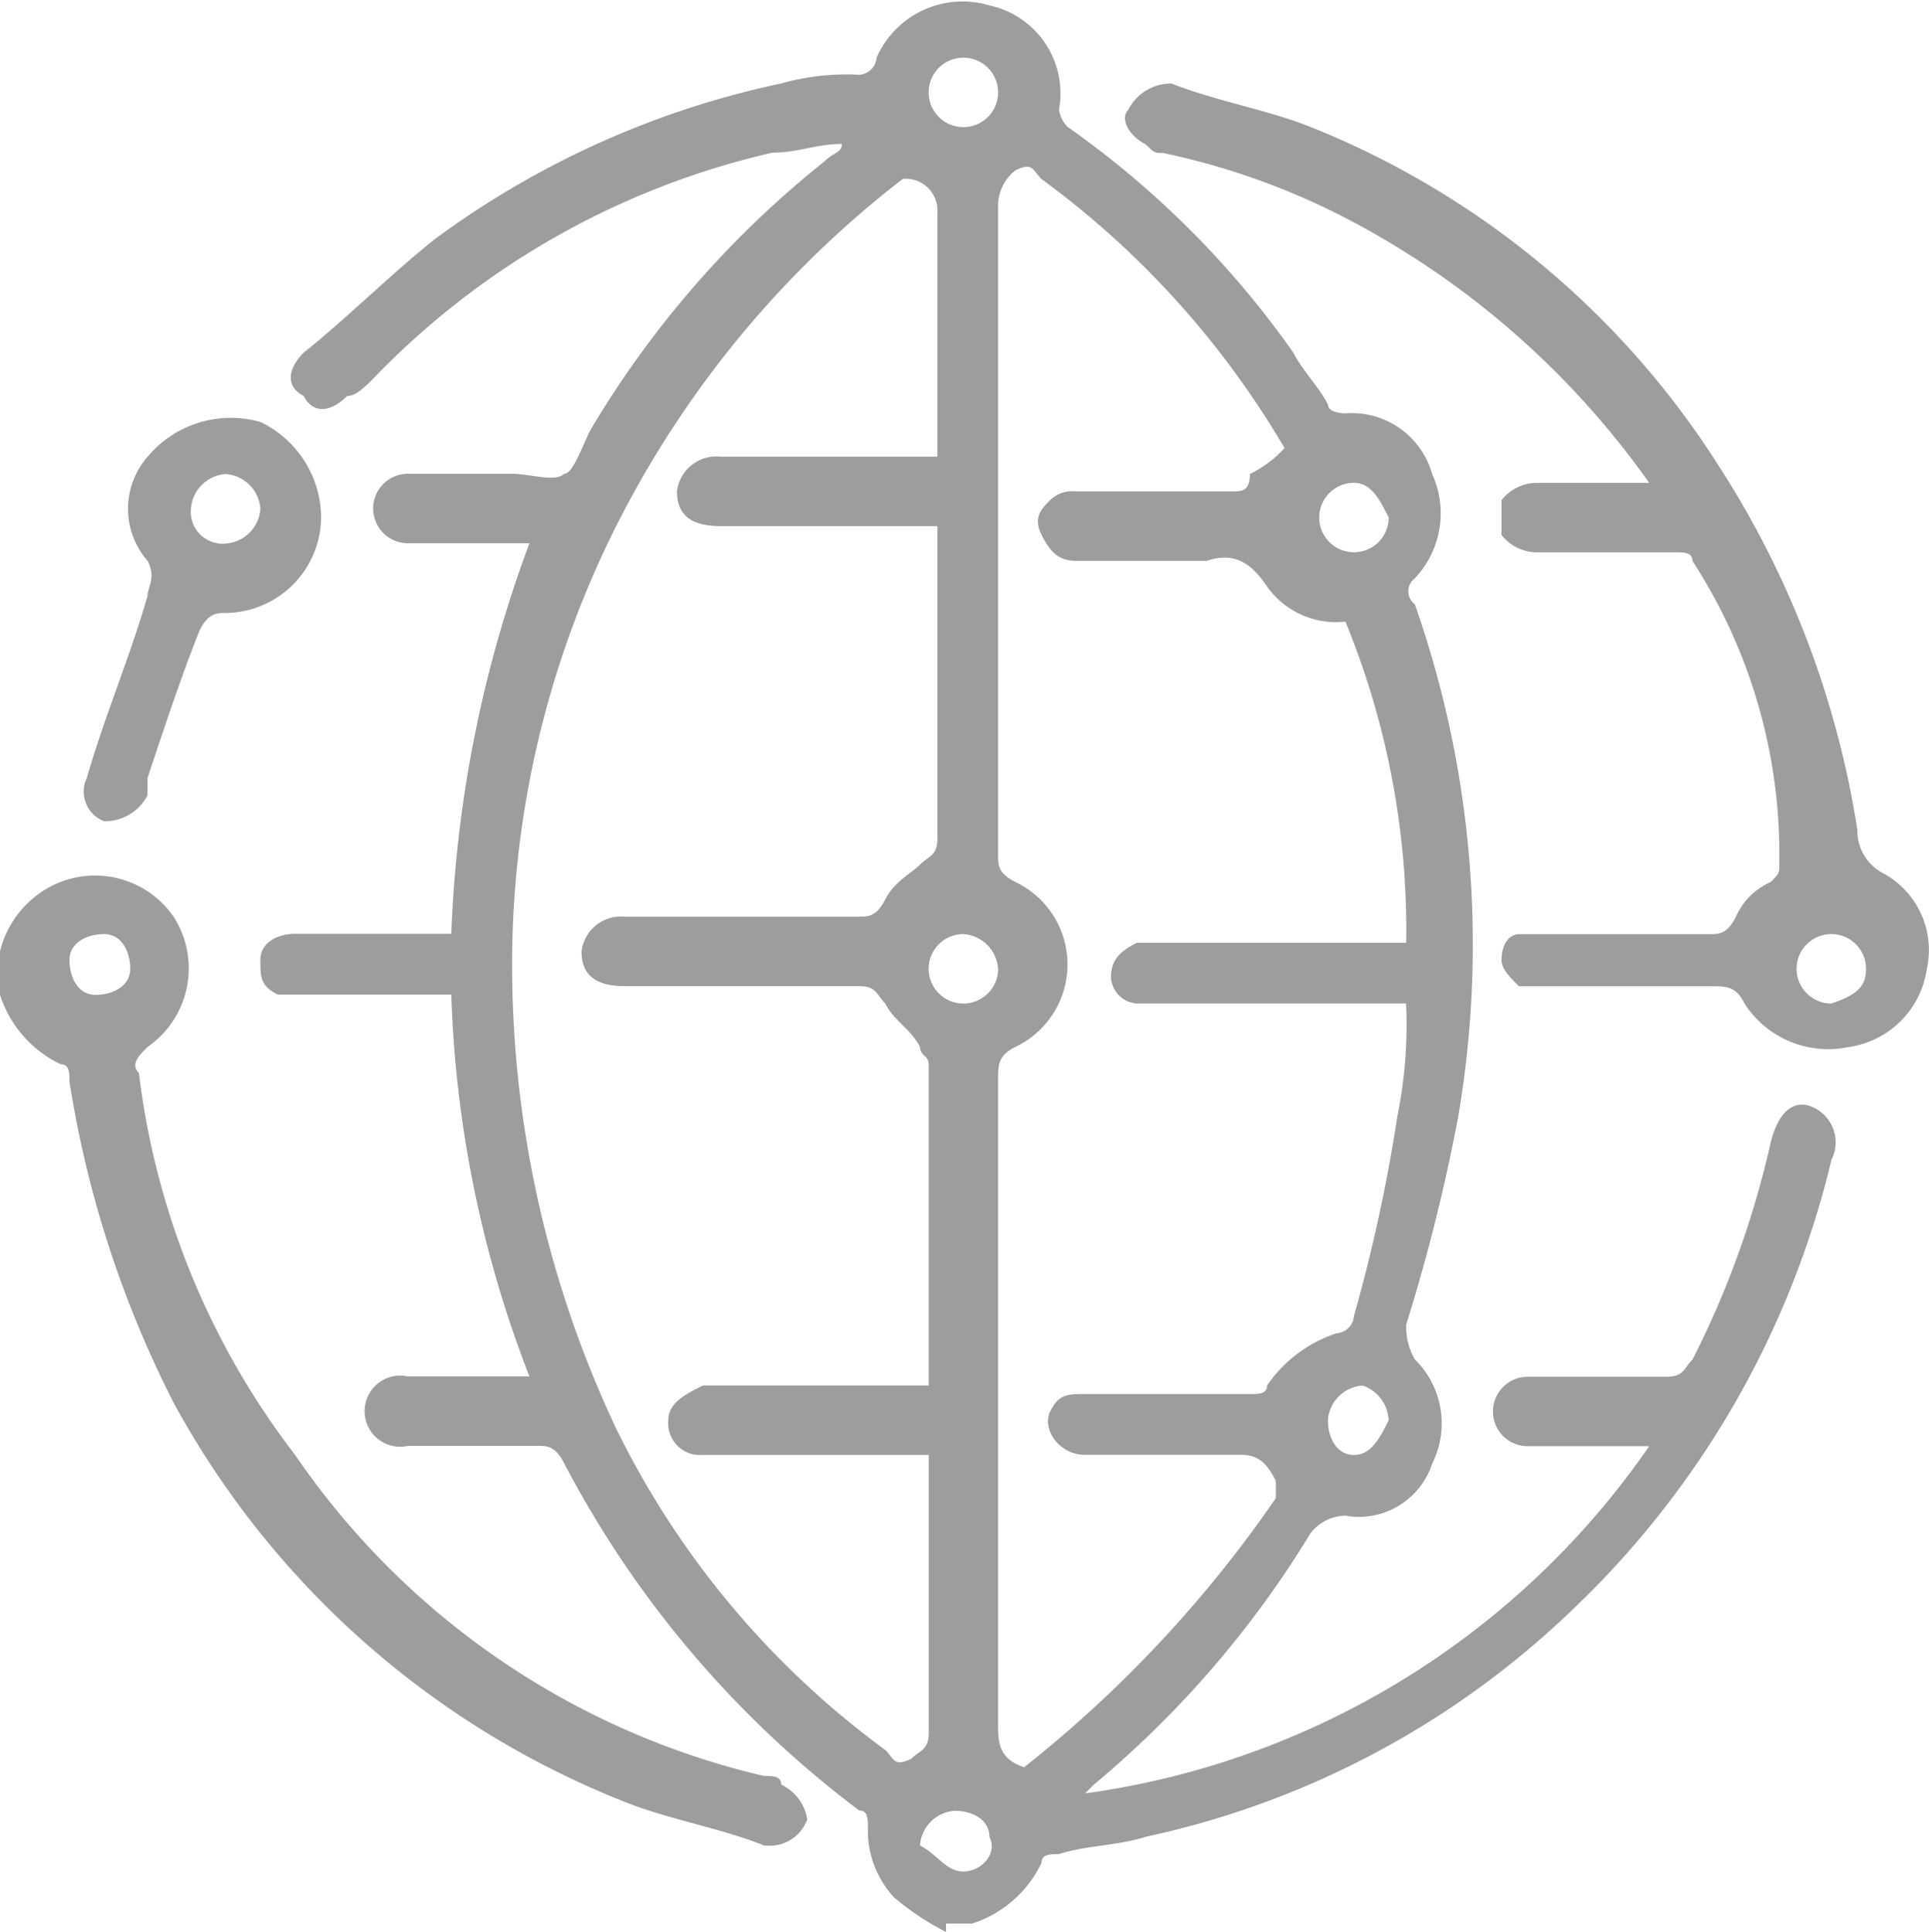
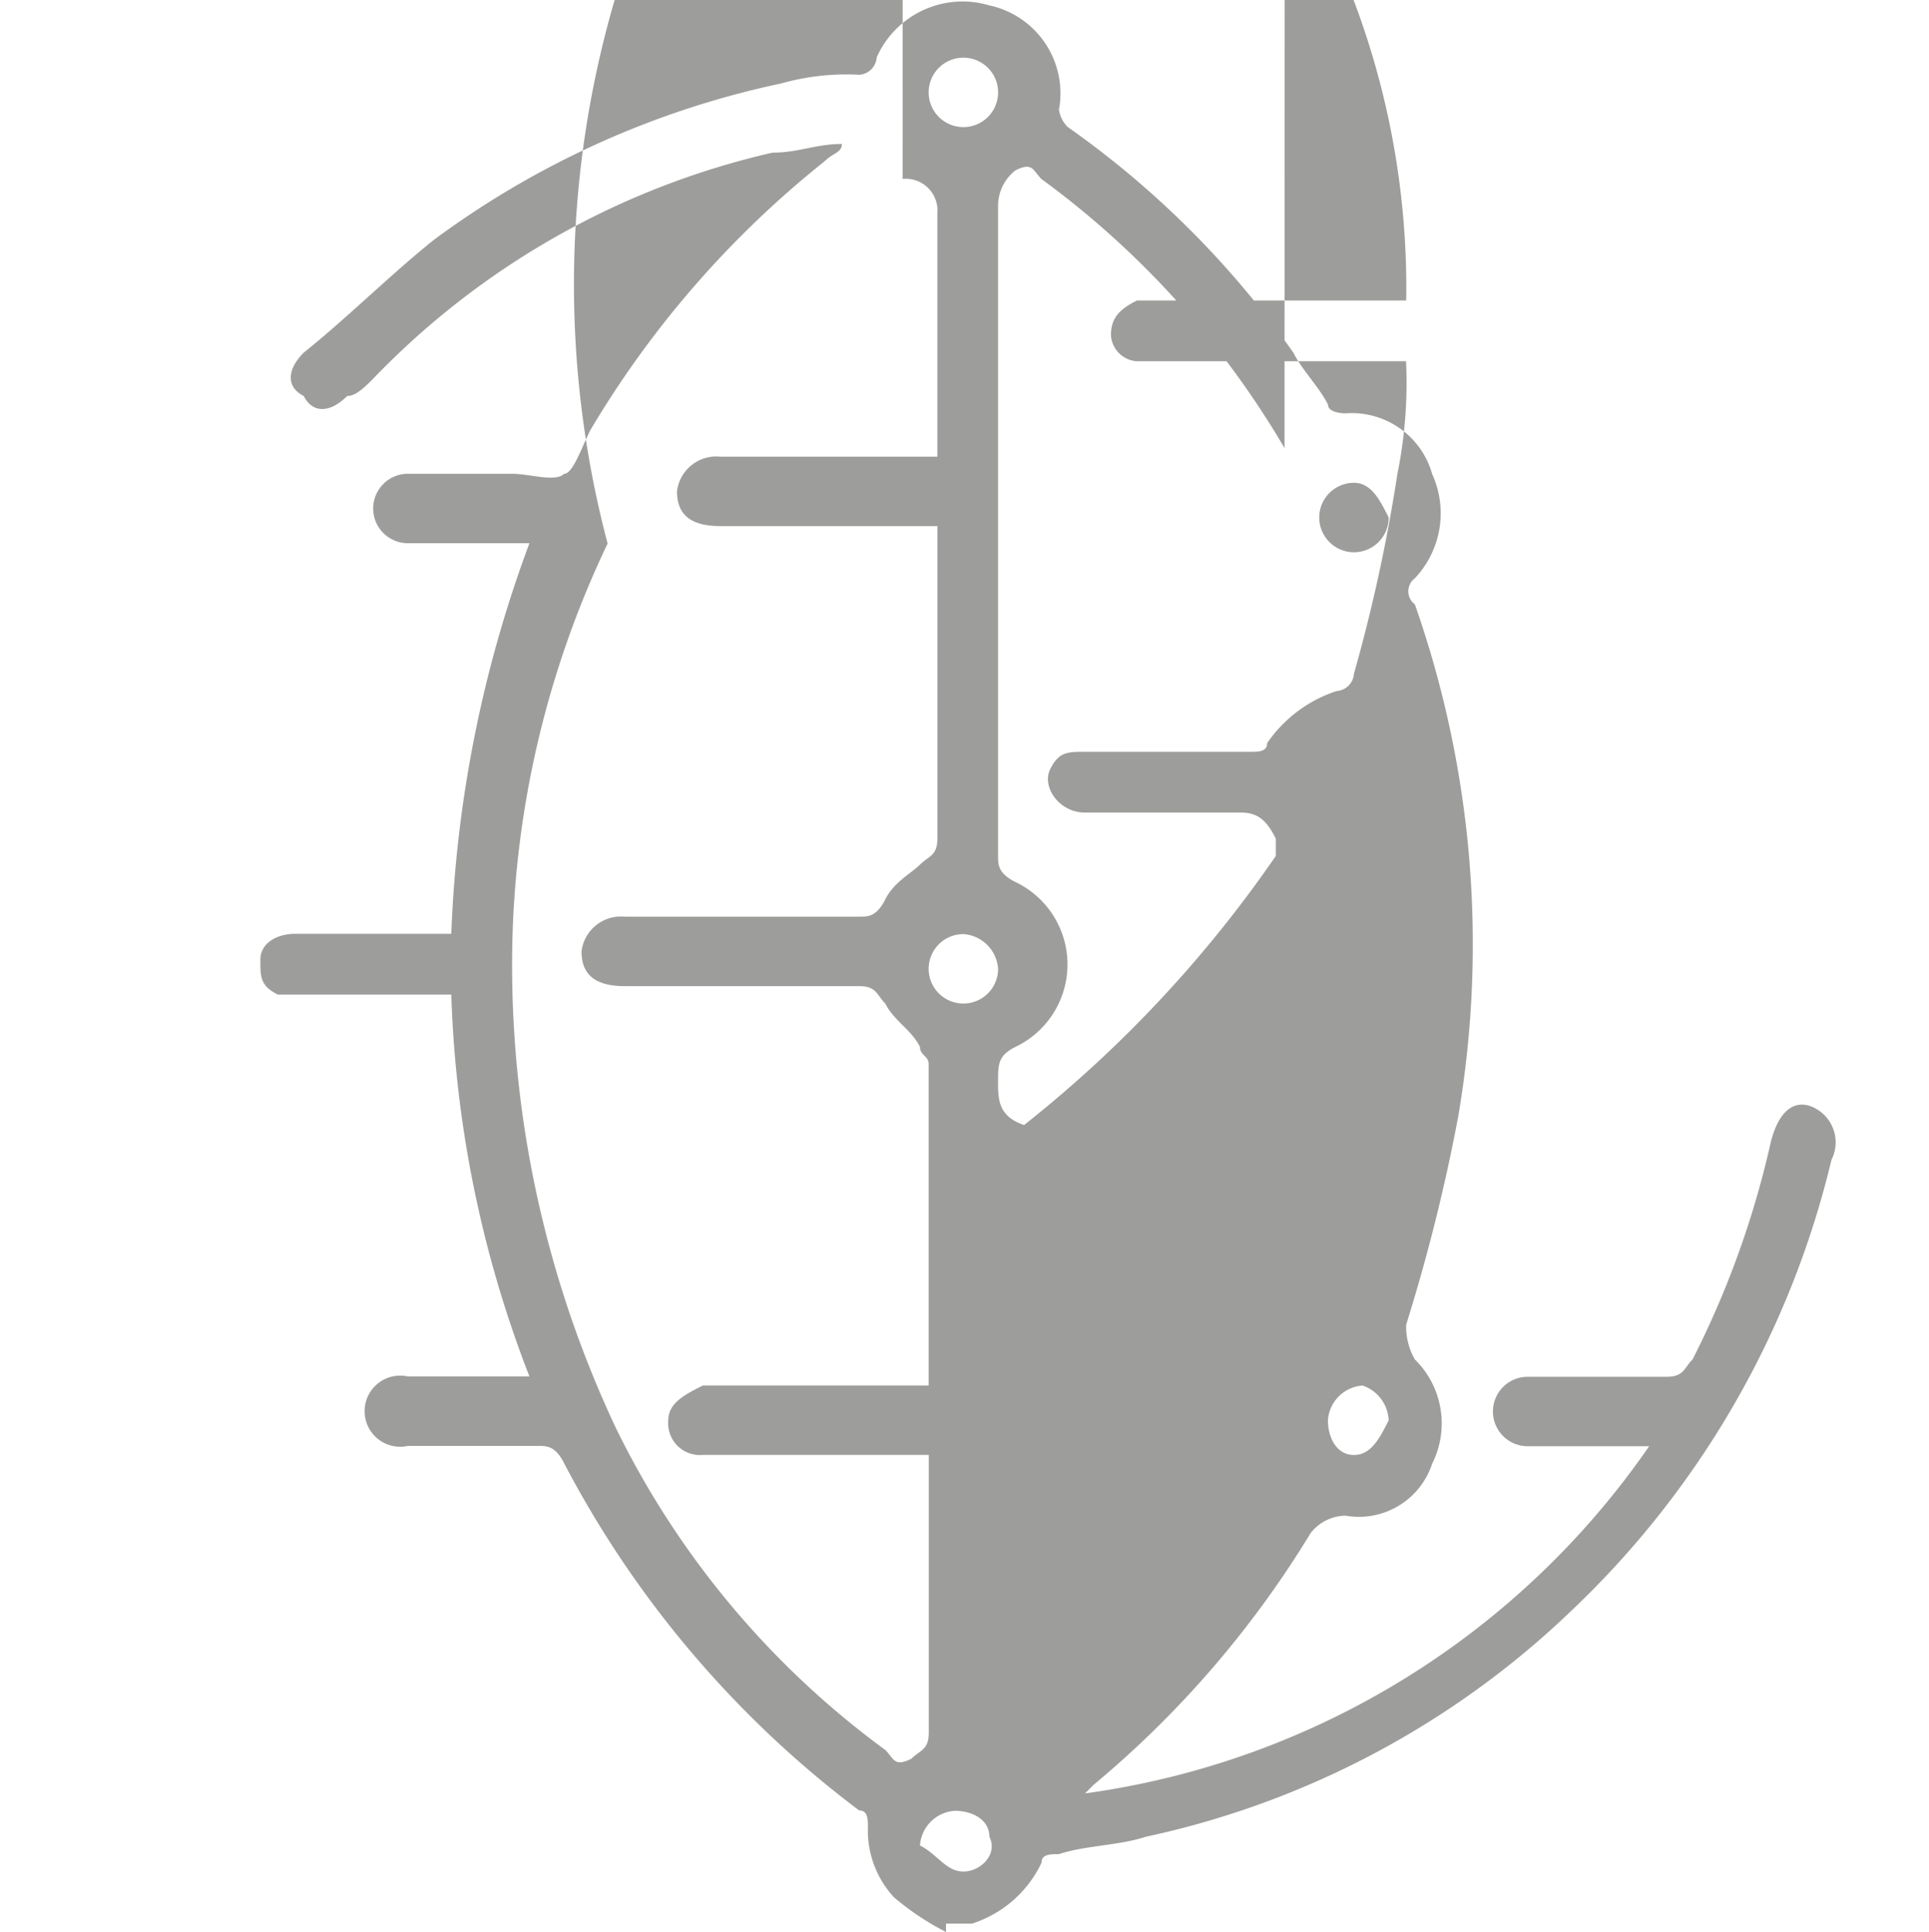
<svg xmlns="http://www.w3.org/2000/svg" id="build" width="50" height="50.084" viewBox="0 0 50 50.084">
-   <path id="Tracé_36" data-name="Tracé 36" d="M21.722,24.75a.9.9,0,1,0,.9.9.968.968,0,0,0-.9-.9m0,24.3c.45,0,.9-.45.675-.9,0-.45-.45-.675-.9-.675a.968.968,0,0,0-.9.9c.45.225.675.675,1.125.675m.9-46.118a.9.9,0,1,0-1.8,0,.9.9,0,1,0,1.8,0m10.124,34.42a1,1,0,0,0-.675-.9.968.968,0,0,0-.9.9c0,.45.225.9.675.9s.675-.45.9-.9m-.9-24.3a.9.9,0,1,0,.9.9c-.225-.45-.45-.9-.9-.9m-1.8-.9a23.1,23.1,0,0,0-6.3-6.974c-.225-.225-.225-.45-.675-.225a1.169,1.169,0,0,0-.45.9V22.725c0,.225,0,.45.45.675a2.367,2.367,0,0,1,0,4.274c-.45.225-.45.45-.45.9V45.222c0,.45,0,.9.675,1.125a32.047,32.047,0,0,0,6.524-6.974v-.45c-.225-.45-.45-.675-.9-.675H24.872c-.675,0-1.125-.675-.9-1.125s.45-.45.9-.45h4.274c.225,0,.45,0,.45-.225a3.5,3.5,0,0,1,1.8-1.35.484.484,0,0,0,.45-.45,42.553,42.553,0,0,0,1.125-5.174,11.885,11.885,0,0,0,.225-2.925H26.222a.718.718,0,0,1-.675-.675c0-.45.225-.675.675-.9H33.2a21.07,21.07,0,0,0-1.575-8.324,2.193,2.193,0,0,1-2.025-.9c-.45-.675-.9-.9-1.575-.675H24.647c-.45,0-.675-.225-.9-.675s0-.675.225-.9a.826.826,0,0,1,.675-.225H28.7c.225,0,.45,0,.45-.45a3.105,3.105,0,0,0,.9-.675m-9.9-6.974A26.3,26.3,0,0,0,12.5,14.626a25.32,25.32,0,0,0-2.475,10.8,28.184,28.184,0,0,0,2.7,12.148A22.7,22.7,0,0,0,19.7,45.9c.225.225.225.45.675.225.225-.225.45-.225.45-.675v-7.2H14.973a.824.824,0,0,1-.9-.9c0-.45.45-.675.9-.9h5.849V28.124c0-.225-.225-.225-.225-.45-.225-.45-.675-.675-.9-1.125-.225-.225-.225-.45-.675-.45H12.949c-.675,0-1.125-.225-1.125-.9a1.029,1.029,0,0,1,1.125-.9h6.074c.225,0,.45,0,.675-.45s.675-.675.9-.9.45-.225.45-.675v-8.1H15.423c-.675,0-1.125-.225-1.125-.9a1.029,1.029,0,0,1,1.125-.9h5.624v-6.3a.824.824,0,0,0-.9-.9m1.125,45.443a7,7,0,0,1-1.35-.9,2.554,2.554,0,0,1-.675-1.8c0-.225,0-.45-.225-.45a26.792,26.792,0,0,1-7.649-9c-.225-.45-.45-.45-.675-.45H7.324a.922.922,0,1,1,0-1.8h3.15a29.878,29.878,0,0,1-2.025-9.9H3.95c-.45-.225-.45-.45-.45-.9s.45-.675.9-.675H8.449a32.41,32.41,0,0,1,2.025-10.124H7.324a.9.9,0,0,1,0-1.8h2.7c.45,0,1.125.225,1.35,0,.225,0,.45-.675.675-1.125a25.623,25.623,0,0,1,6.074-6.974c.225-.225.45-.225.45-.45-.675,0-1.125.225-1.8.225A20.771,20.771,0,0,0,6.425,10.352c-.225.225-.45.45-.675.45-.45.45-.9.45-1.125,0-.45-.225-.45-.675,0-1.125C5.75,8.777,6.875,7.652,8,6.752A23.192,23.192,0,0,1,17,2.7a6.228,6.228,0,0,1,2.025-.225.484.484,0,0,0,.45-.45A2.435,2.435,0,0,1,22.4.678a2.333,2.333,0,0,1,1.8,2.7.785.785,0,0,0,.225.45,24.076,24.076,0,0,1,5.849,5.849c.225.45.675.9.9,1.35,0,.225.45.225.45.225a2.165,2.165,0,0,1,2.25,1.575,2.454,2.454,0,0,1-.45,2.7.422.422,0,0,0,0,.675,26.587,26.587,0,0,1,1.125,13.273,47.344,47.344,0,0,1-1.35,5.4,1.7,1.7,0,0,0,.225.9,2.323,2.323,0,0,1,.45,2.7,2,2,0,0,1-2.25,1.35,1.169,1.169,0,0,0-.9.45A26.16,26.16,0,0,1,25.1,46.8l-.225.225a21.29,21.29,0,0,0,14.623-9h-3.15a.9.9,0,1,1,0-1.8h3.6c.45,0,.45-.225.675-.45a23.935,23.935,0,0,0,2.025-5.624c.225-.9.675-1.125,1.125-.9a1,1,0,0,1,.45,1.35A23.67,23.67,0,0,1,37.47,42.3a22.85,22.85,0,0,1-11.023,5.849c-.675.225-1.575.225-2.25.45-.225,0-.45,0-.45.225a3.009,3.009,0,0,1-1.8,1.575h-.675Z" transform="translate(3.249 -0.537)" fill="#9d9d9c" />
-   <path id="Tracé_37" data-name="Tracé 37" d="M3.875,13.036c0-.45-.225-.9-.675-.9s-.9.225-.9.675.225.9.675.9.9-.225.9-.675M.5,12.586a2.6,2.6,0,0,1,1.125-1.575A2.477,2.477,0,0,1,5,11.686a2.477,2.477,0,0,1-.675,3.375c-.225.225-.45.45-.225.675a20.2,20.2,0,0,0,4.049,9.9A20.31,20.31,0,0,0,20.3,33.958c.225,0,.45,0,.45.225a1.205,1.205,0,0,1,.675.9,1.039,1.039,0,0,1-1.125.675c-1.125-.45-2.475-.675-3.6-1.125A22.893,22.893,0,0,1,5,24.284,27.755,27.755,0,0,1,2.3,15.96c0-.225,0-.45-.225-.45A3.009,3.009,0,0,1,.5,13.71V12.586Z" transform="translate(-0.5 12.077)" fill="#9d9d9c" />
-   <path id="Tracé_38" data-name="Tracé 38" d="M32.671,24.447a.9.9,0,1,0-.9.9c.675-.225.9-.45.9-.9m-5.624-12.6A22.143,22.143,0,0,0,19.4,5.1a18.592,18.592,0,0,0-4.949-1.8c-.225,0-.225,0-.45-.225-.45-.225-.675-.675-.45-.9A1.237,1.237,0,0,1,14.674,1.5c1.125.45,2.475.675,3.6,1.125A22.385,22.385,0,0,1,28.847,11.4a24.238,24.238,0,0,1,3.6,9.449,1.237,1.237,0,0,0,.675,1.125,2.262,2.262,0,0,1,1.125,2.475,2.386,2.386,0,0,1-2.025,2.025,2.581,2.581,0,0,1-2.7-1.125c-.225-.45-.45-.45-.9-.45H23.673c-.225-.225-.45-.45-.45-.675,0-.45.225-.675.45-.675h4.949c.225,0,.45,0,.675-.45a1.756,1.756,0,0,1,.9-.9c.225-.225.225-.225.225-.45a13.955,13.955,0,0,0-2.25-7.874c0-.225-.225-.225-.45-.225h-3.6a1.169,1.169,0,0,1-.9-.45v-.9a1.169,1.169,0,0,1,.9-.45h2.925" transform="translate(15.697 0.666)" fill="#9d9d9c" />
-   <path id="Tracé_39" data-name="Tracé 39" d="M5.148,8.595a.968.968,0,0,0,.9-.9.968.968,0,0,0-.9-.9.968.968,0,0,0-.9.9.824.824,0,0,0,.9.9M7.623,7.92a2.5,2.5,0,0,1-2.475,2.475c-.225,0-.45,0-.675.45-.45,1.125-.9,2.475-1.35,3.824v.45A1.237,1.237,0,0,1,2,15.794a.822.822,0,0,1-.45-1.125c.45-1.575,1.125-3.15,1.575-4.724,0-.225.225-.45,0-.9a2.048,2.048,0,0,1,0-2.7,2.81,2.81,0,0,1,2.925-.9A2.766,2.766,0,0,1,7.623,7.92" transform="translate(0.701 5.494)" fill="#9d9d9c" />
+   <path id="Tracé_36" data-name="Tracé 36" d="M21.722,24.75a.9.9,0,1,0,.9.9.968.968,0,0,0-.9-.9m0,24.3c.45,0,.9-.45.675-.9,0-.45-.45-.675-.9-.675a.968.968,0,0,0-.9.9c.45.225.675.675,1.125.675m.9-46.118a.9.9,0,1,0-1.8,0,.9.9,0,1,0,1.8,0m10.124,34.42a1,1,0,0,0-.675-.9.968.968,0,0,0-.9.9c0,.45.225.9.675.9s.675-.45.9-.9m-.9-24.3a.9.9,0,1,0,.9.9c-.225-.45-.45-.9-.9-.9m-1.8-.9a23.1,23.1,0,0,0-6.3-6.974c-.225-.225-.225-.45-.675-.225a1.169,1.169,0,0,0-.45.9V22.725c0,.225,0,.45.45.675a2.367,2.367,0,0,1,0,4.274c-.45.225-.45.45-.45.9c0,.45,0,.9.675,1.125a32.047,32.047,0,0,0,6.524-6.974v-.45c-.225-.45-.45-.675-.9-.675H24.872c-.675,0-1.125-.675-.9-1.125s.45-.45.9-.45h4.274c.225,0,.45,0,.45-.225a3.5,3.5,0,0,1,1.8-1.35.484.484,0,0,0,.45-.45,42.553,42.553,0,0,0,1.125-5.174,11.885,11.885,0,0,0,.225-2.925H26.222a.718.718,0,0,1-.675-.675c0-.45.225-.675.675-.9H33.2a21.07,21.07,0,0,0-1.575-8.324,2.193,2.193,0,0,1-2.025-.9c-.45-.675-.9-.9-1.575-.675H24.647c-.45,0-.675-.225-.9-.675s0-.675.225-.9a.826.826,0,0,1,.675-.225H28.7c.225,0,.45,0,.45-.45a3.105,3.105,0,0,0,.9-.675m-9.9-6.974A26.3,26.3,0,0,0,12.5,14.626a25.32,25.32,0,0,0-2.475,10.8,28.184,28.184,0,0,0,2.7,12.148A22.7,22.7,0,0,0,19.7,45.9c.225.225.225.45.675.225.225-.225.45-.225.45-.675v-7.2H14.973a.824.824,0,0,1-.9-.9c0-.45.45-.675.9-.9h5.849V28.124c0-.225-.225-.225-.225-.45-.225-.45-.675-.675-.9-1.125-.225-.225-.225-.45-.675-.45H12.949c-.675,0-1.125-.225-1.125-.9a1.029,1.029,0,0,1,1.125-.9h6.074c.225,0,.45,0,.675-.45s.675-.675.9-.9.45-.225.45-.675v-8.1H15.423c-.675,0-1.125-.225-1.125-.9a1.029,1.029,0,0,1,1.125-.9h5.624v-6.3a.824.824,0,0,0-.9-.9m1.125,45.443a7,7,0,0,1-1.35-.9,2.554,2.554,0,0,1-.675-1.8c0-.225,0-.45-.225-.45a26.792,26.792,0,0,1-7.649-9c-.225-.45-.45-.45-.675-.45H7.324a.922.922,0,1,1,0-1.8h3.15a29.878,29.878,0,0,1-2.025-9.9H3.95c-.45-.225-.45-.45-.45-.9s.45-.675.9-.675H8.449a32.41,32.41,0,0,1,2.025-10.124H7.324a.9.9,0,0,1,0-1.8h2.7c.45,0,1.125.225,1.35,0,.225,0,.45-.675.675-1.125a25.623,25.623,0,0,1,6.074-6.974c.225-.225.45-.225.45-.45-.675,0-1.125.225-1.8.225A20.771,20.771,0,0,0,6.425,10.352c-.225.225-.45.45-.675.45-.45.45-.9.45-1.125,0-.45-.225-.45-.675,0-1.125C5.75,8.777,6.875,7.652,8,6.752A23.192,23.192,0,0,1,17,2.7a6.228,6.228,0,0,1,2.025-.225.484.484,0,0,0,.45-.45A2.435,2.435,0,0,1,22.4.678a2.333,2.333,0,0,1,1.8,2.7.785.785,0,0,0,.225.45,24.076,24.076,0,0,1,5.849,5.849c.225.45.675.9.9,1.35,0,.225.45.225.45.225a2.165,2.165,0,0,1,2.25,1.575,2.454,2.454,0,0,1-.45,2.7.422.422,0,0,0,0,.675,26.587,26.587,0,0,1,1.125,13.273,47.344,47.344,0,0,1-1.35,5.4,1.7,1.7,0,0,0,.225.9,2.323,2.323,0,0,1,.45,2.7,2,2,0,0,1-2.25,1.35,1.169,1.169,0,0,0-.9.45A26.16,26.16,0,0,1,25.1,46.8l-.225.225a21.29,21.29,0,0,0,14.623-9h-3.15a.9.9,0,1,1,0-1.8h3.6c.45,0,.45-.225.675-.45a23.935,23.935,0,0,0,2.025-5.624c.225-.9.675-1.125,1.125-.9a1,1,0,0,1,.45,1.35A23.67,23.67,0,0,1,37.47,42.3a22.85,22.85,0,0,1-11.023,5.849c-.675.225-1.575.225-2.25.45-.225,0-.45,0-.45.225a3.009,3.009,0,0,1-1.8,1.575h-.675Z" transform="translate(3.249 -0.537)" fill="#9d9d9c" />
</svg>